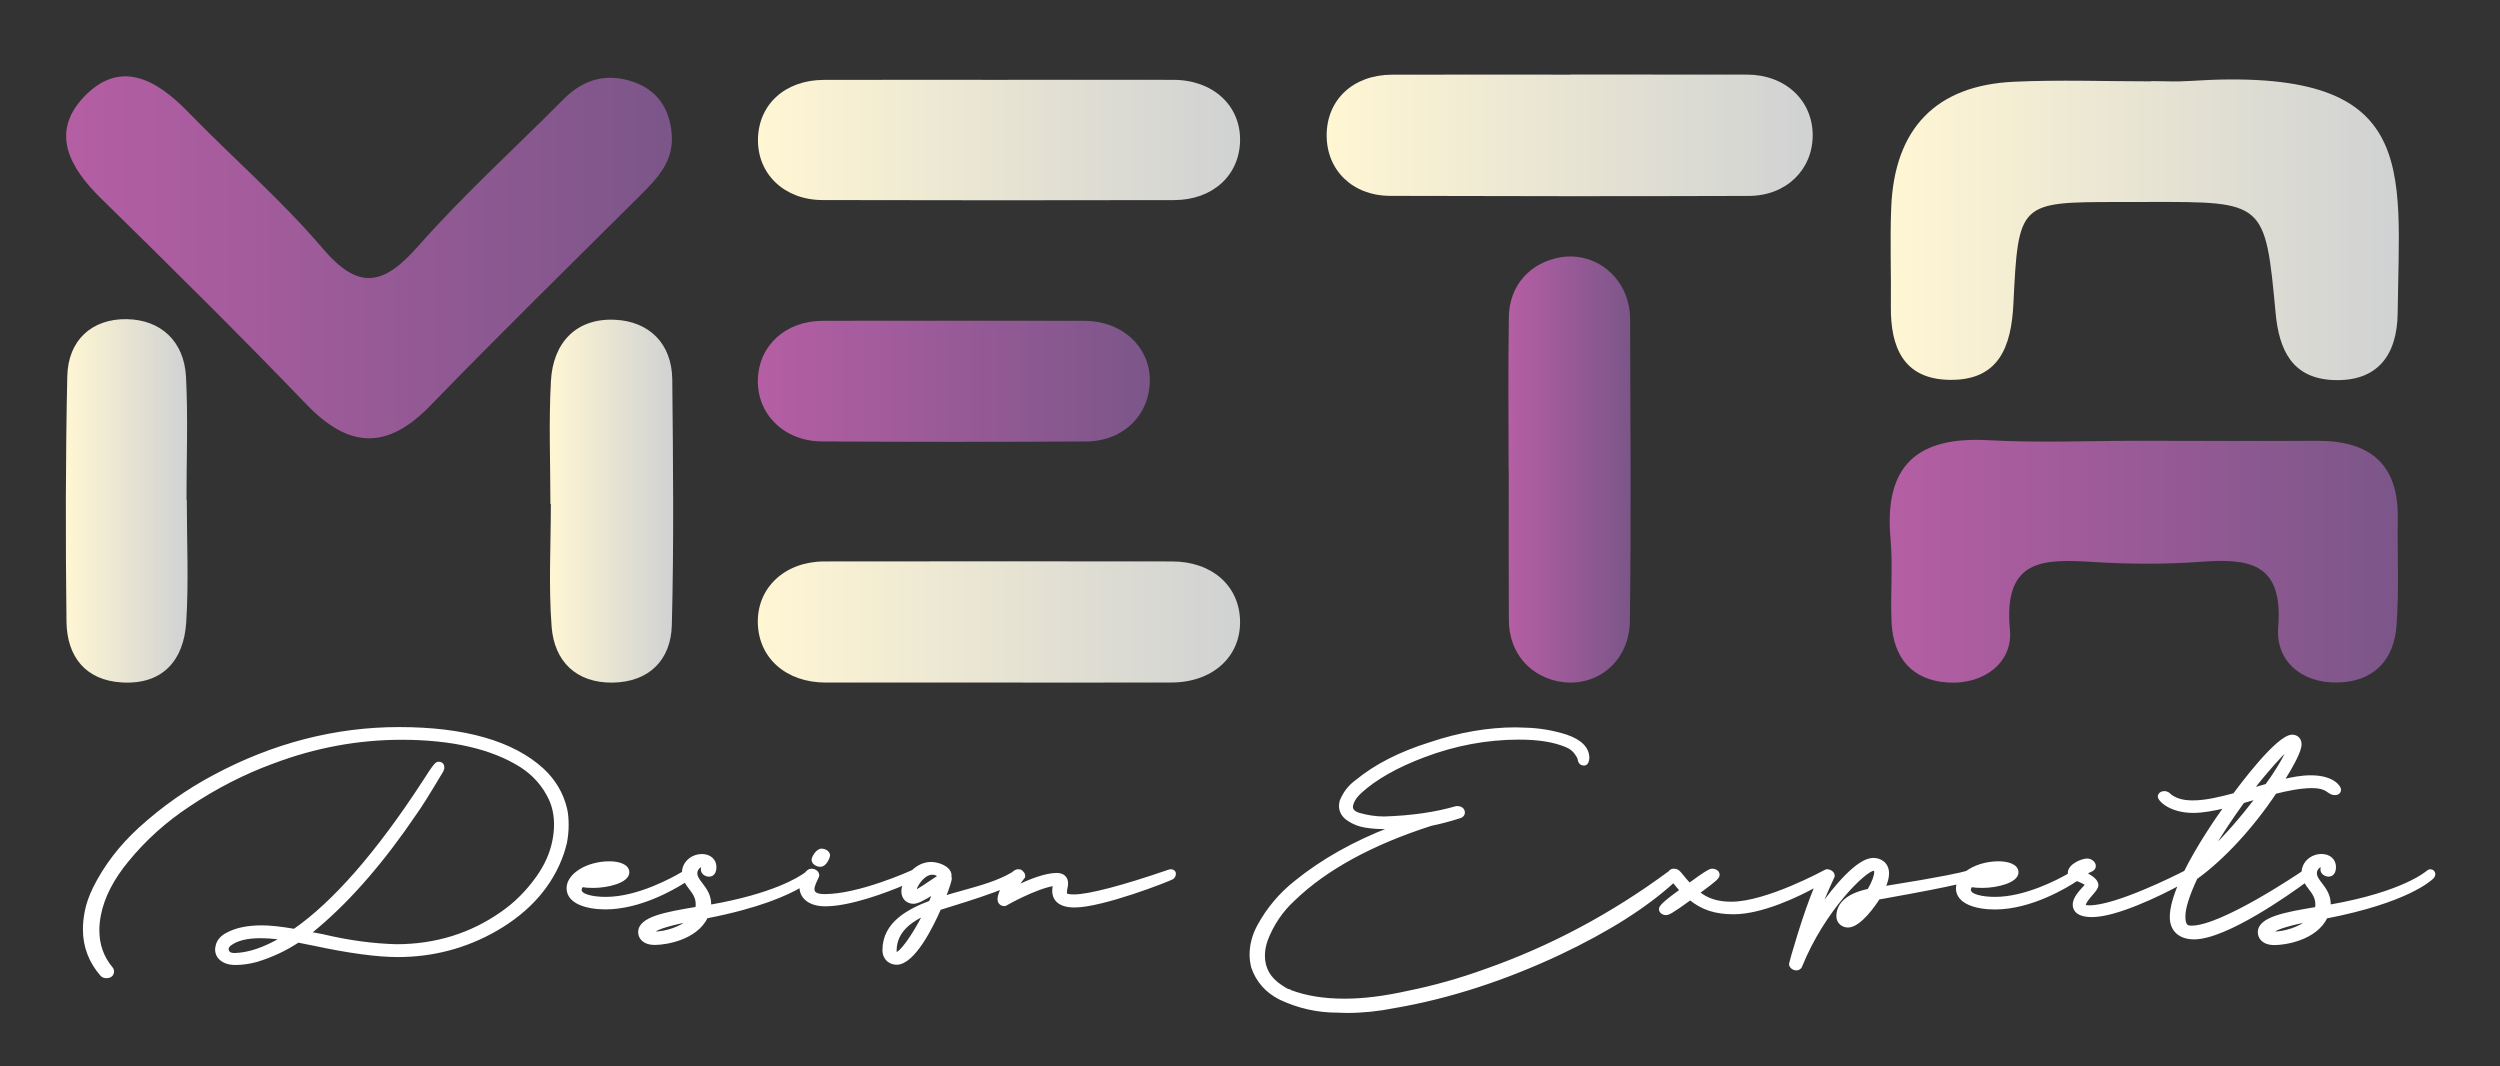
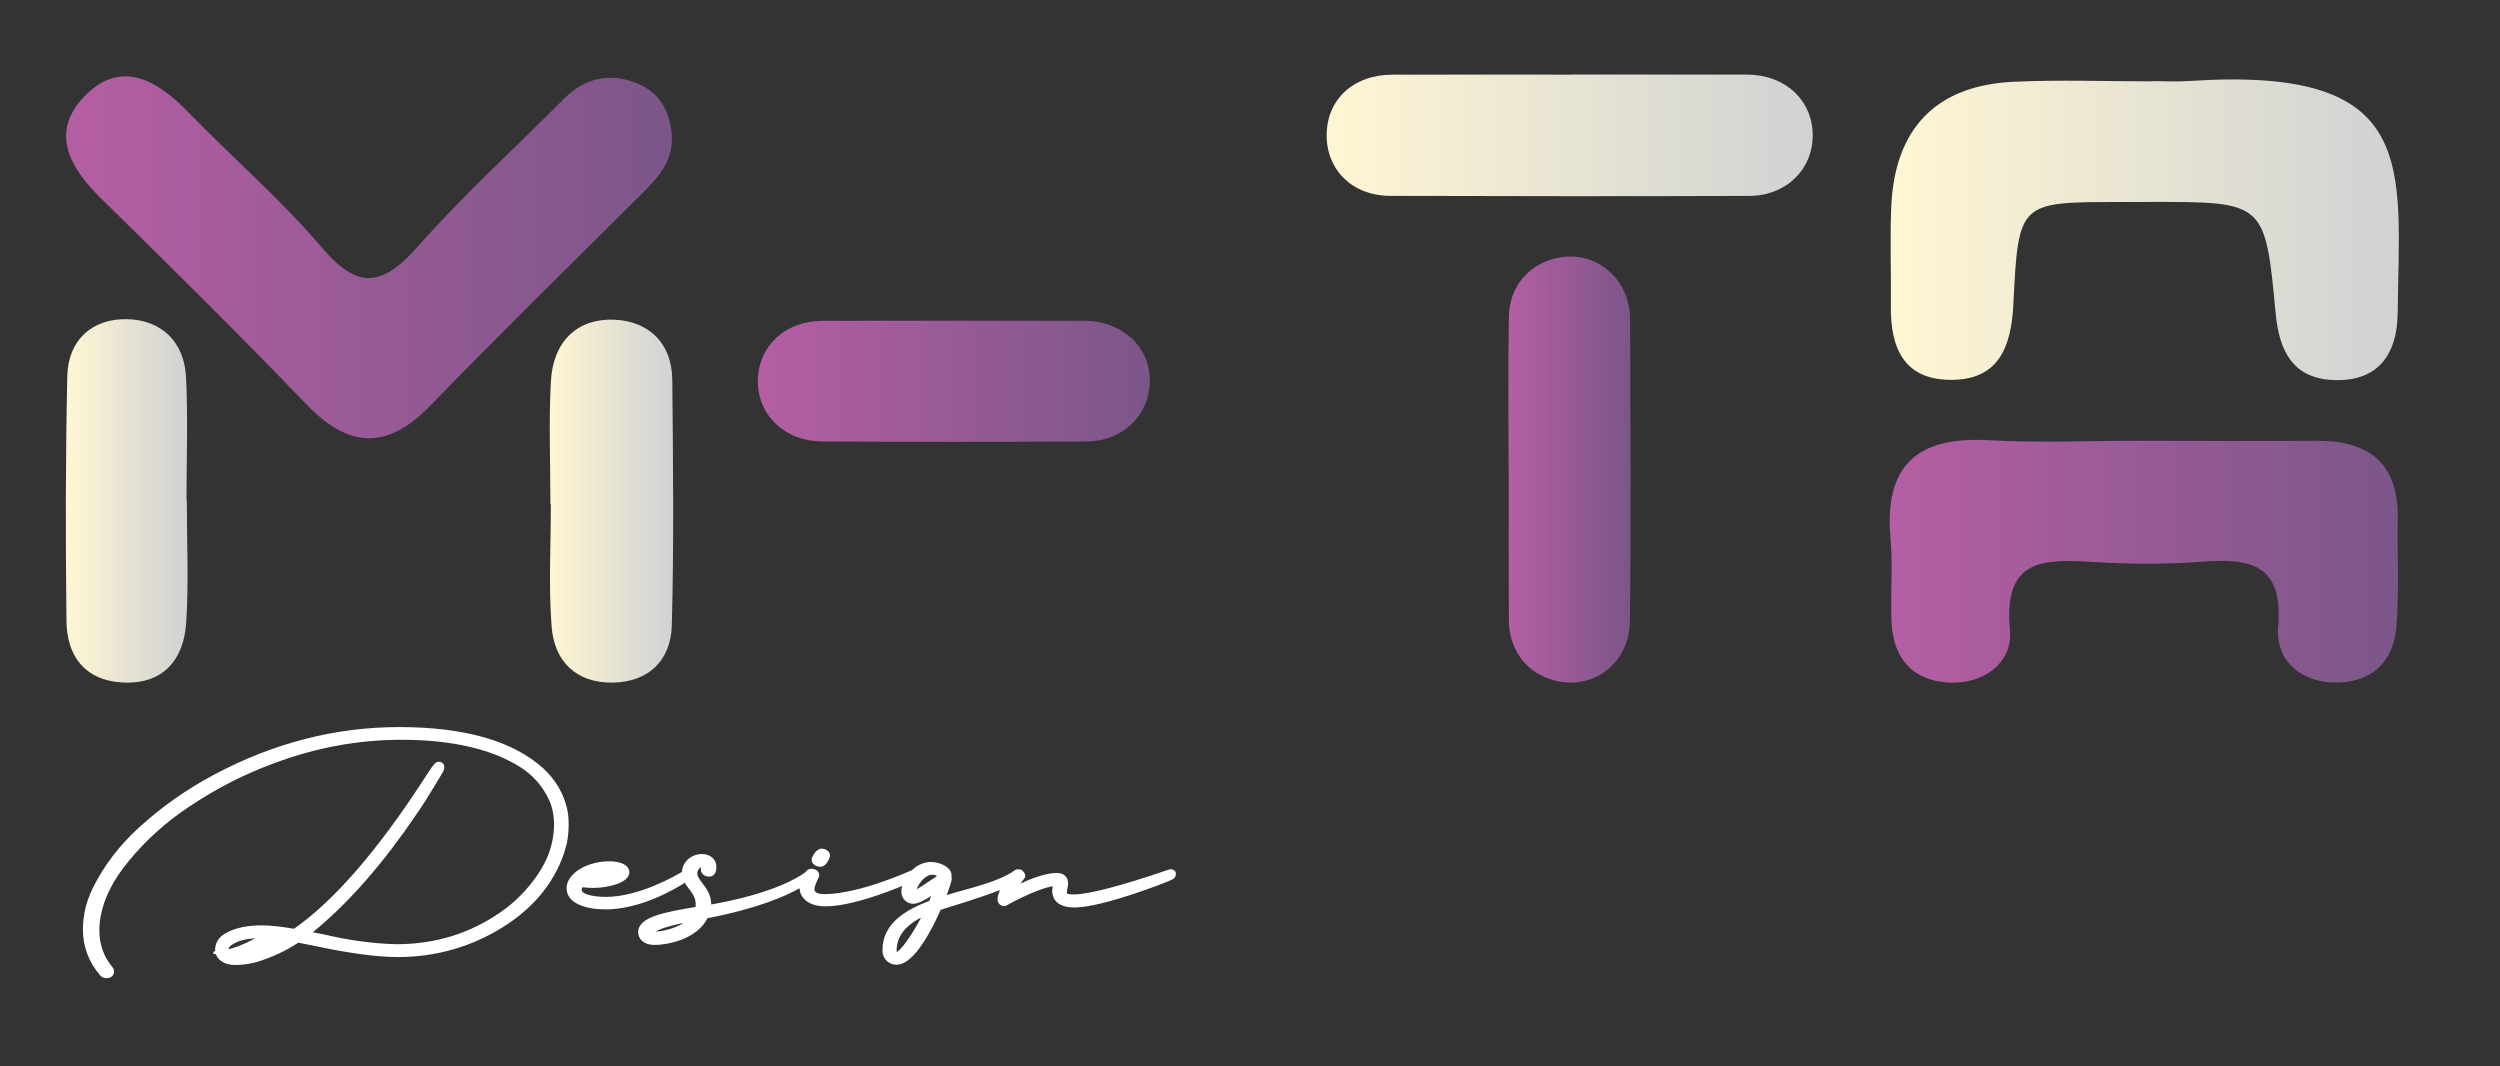
<svg xmlns="http://www.w3.org/2000/svg" version="1.1" id="Layer_1" x="0px" y="0px" viewBox="0 0 496 211.5" style="enable-background:new 0 0 496 211.5;" xml:space="preserve">
  <rect x="0" y="0" width="496" height="211.5" fill="#333333" stroke="none" />
  <style type="text/css">
	.st0{fill:#FFFFFF;stroke:#FFFFFF;stroke-width:0.5;stroke-miterlimit:10;}
	.st1{fill-rule:evenodd;clip-rule:evenodd;fill:url(#SVGID_1_);}
	.st2{fill-rule:evenodd;clip-rule:evenodd;fill:url(#SVGID_00000089533786705879203380000010491713756119276944_);}
	.st3{fill-rule:evenodd;clip-rule:evenodd;fill:url(#SVGID_00000129181391708289637710000000954398819745435799_);}
	.st4{fill-rule:evenodd;clip-rule:evenodd;fill:url(#SVGID_00000018954095997047278660000010048636311750103229_);}
	.st5{fill-rule:evenodd;clip-rule:evenodd;fill:url(#SVGID_00000182493322006407241600000003707878611974989714_);}
	.st6{fill-rule:evenodd;clip-rule:evenodd;fill:url(#SVGID_00000113339465714522216280000010921564034902811819_);}
	.st7{fill-rule:evenodd;clip-rule:evenodd;fill:url(#SVGID_00000029012177285418902330000009053531466293985977_);}
	.st8{fill-rule:evenodd;clip-rule:evenodd;fill:url(#SVGID_00000007424232407331496500000003231411219019363977_);}
	.st9{fill-rule:evenodd;clip-rule:evenodd;fill:url(#SVGID_00000023266371086151500830000005653392544011945360_);}
	.st10{fill-rule:evenodd;clip-rule:evenodd;fill:url(#SVGID_00000178176391506401680010000008445562400620138112_);}
	.st11{fill:#231F20;}
	
		.st12{fill-rule:evenodd;clip-rule:evenodd;fill:url(#SVGID_00000156579029749209376950000007339119824601982889_);stroke:#141923;stroke-width:1.164;stroke-miterlimit:10;}
	
		.st13{fill-rule:evenodd;clip-rule:evenodd;fill:url(#SVGID_00000137842091805842782020000001138626085489395102_);stroke:#141923;stroke-width:1.164;stroke-miterlimit:10;}
	
		.st14{fill-rule:evenodd;clip-rule:evenodd;fill:url(#SVGID_00000135685855447003584980000002793534940653758366_);stroke:#141923;stroke-width:1.164;stroke-miterlimit:10;}
	
		.st15{fill-rule:evenodd;clip-rule:evenodd;fill:url(#SVGID_00000163760744942183182120000005612732289165298582_);stroke:#141923;stroke-width:1.164;stroke-miterlimit:10;}
	
		.st16{fill-rule:evenodd;clip-rule:evenodd;fill:url(#SVGID_00000062891671060921641790000013195611894342749828_);stroke:#141923;stroke-width:1.164;stroke-miterlimit:10;}
	
		.st17{fill-rule:evenodd;clip-rule:evenodd;fill:url(#SVGID_00000144336619239222876120000005687215057337861798_);stroke:#141923;stroke-width:1.164;stroke-miterlimit:10;}
	
		.st18{fill-rule:evenodd;clip-rule:evenodd;fill:url(#SVGID_00000057111152070668571750000009057158782603207077_);stroke:#141923;stroke-width:1.164;stroke-miterlimit:10;}
	
		.st19{fill-rule:evenodd;clip-rule:evenodd;fill:url(#SVGID_00000017502934267582504280000014235190161137622206_);stroke:#141923;stroke-width:1.164;stroke-miterlimit:10;}
	
		.st20{fill-rule:evenodd;clip-rule:evenodd;fill:url(#SVGID_00000097477843806205266160000010554407338601675680_);stroke:#141923;stroke-width:1.164;stroke-miterlimit:10;}
	
		.st21{fill-rule:evenodd;clip-rule:evenodd;fill:url(#SVGID_00000084506693680721380780000001211835752956322200_);stroke:#141923;stroke-width:1.164;stroke-miterlimit:10;}
</style>
  <g>
    <g>
-       <path class="st0" d="M107.65,152.66c-5.93-5.42-15.52-8.16-28.5-8.16c-12.59,0-24.93,3.19-36.66,9.47    c-5.33,2.83-10.28,6.33-14.73,10.38c-3.89,3.54-6.94,7.54-9.09,11.88c-0.82,1.7-1.35,3.23-1.62,4.68    c-0.23,1.21-0.35,2.38-0.35,3.47c0,3.38,1.14,6.41,3.42,9.04c0.27,0.27,0.58,0.4,0.98,0.4c0.95,0,1.2-0.55,1.26-0.87l0.01-0.06    v-0.17c0-0.28-0.1-0.51-0.25-0.66c-1.79-2.16-2.66-4.62-2.66-7.51c0-1.01,0.11-2.04,0.33-3.13c0.71-3.54,2.57-7.14,5.53-10.71    c3.46-4.22,7.42-7.79,12.13-10.91c5.32-3.57,10.95-6.45,16.72-8.56c8.29-3.13,16.86-4.72,25.48-4.72c9.97,0,17.94,1.83,23.69,5.45    c2.56,1.63,4.5,3.83,5.77,6.52c0.71,1.53,1.06,3.21,1.06,5.12c0,1.04-0.11,2.11-0.33,3.19c-0.48,2.51-1.59,4.99-3.31,7.38    c-2,2.79-4.36,5.14-7.02,6.96c-6.08,4.27-13.1,6.44-20.85,6.44c-4.64-0.11-9.56-0.78-14.68-2l-2.49-0.47    c0.53-0.42,1.04-0.85,1.53-1.28c6.56-5.55,13.09-13.1,19.4-22.43c0.9-1.22,2.49-3.75,5.29-8.44l0.03-0.06l0.16-0.49v-0.21    c0-0.4-0.23-0.82-0.88-0.82c-0.37,0-0.62,0-3.08,3.91c-9.08,13.93-17.68,23.77-25.55,29.24c-2.66-0.46-4.81-0.69-6.41-0.69    c-2.85,0-5.1,0.46-6.87,1.41c-1.18,0.59-1.91,1.47-2.09,2.47c-0.09,0.26-0.09,0.5-0.09,0.7c0,0.5,0.14,0.95,0.46,1.43    c0.68,0.88,1.81,1.35,3.27,1.35c1.4,0,2.81-0.2,4.2-0.58c2.96-0.89,5.67-2.15,8.29-3.86l3.11,0.62    c6.97,1.49,12.57,2.25,16.64,2.25c6.96,0,13.5-1.72,19.44-5.12c6.67-3.82,11.15-8.96,13.31-15.27c0.18-0.53,0.32-1.06,0.45-1.56    l0.13-0.47c0.23-1.23,0.34-2.38,0.34-3.53c0-1.26-0.09-2.23-0.3-3.17C111.56,157.47,109.99,154.83,107.65,152.66z M45.11,188.16    c0.09-0.32,0.26-0.56,0.55-0.77c1.31-1,3.32-1.5,5.96-1.5c1.25,0,2.67,0.1,4.23,0.31c-3.41,2.01-6.46,3.04-9.26,3.13    C45.4,189.33,45.13,188.86,45.11,188.16z" />
+       <path class="st0" d="M107.65,152.66c-5.93-5.42-15.52-8.16-28.5-8.16c-12.59,0-24.93,3.19-36.66,9.47    c-5.33,2.83-10.28,6.33-14.73,10.38c-3.89,3.54-6.94,7.54-9.09,11.88c-0.82,1.7-1.35,3.23-1.62,4.68    c-0.23,1.21-0.35,2.38-0.35,3.47c0,3.38,1.14,6.41,3.42,9.04c0.27,0.27,0.58,0.4,0.98,0.4c0.95,0,1.2-0.55,1.26-0.87l0.01-0.06    v-0.17c0-0.28-0.1-0.51-0.25-0.66c-1.79-2.16-2.66-4.62-2.66-7.51c0-1.01,0.11-2.04,0.33-3.13c0.71-3.54,2.57-7.14,5.53-10.71    c3.46-4.22,7.42-7.79,12.13-10.91c5.32-3.57,10.95-6.45,16.72-8.56c8.29-3.13,16.86-4.72,25.48-4.72c9.97,0,17.94,1.83,23.69,5.45    c2.56,1.63,4.5,3.83,5.77,6.52c0.71,1.53,1.06,3.21,1.06,5.12c0,1.04-0.11,2.11-0.33,3.19c-0.48,2.51-1.59,4.99-3.31,7.38    c-2,2.79-4.36,5.14-7.02,6.96c-6.08,4.27-13.1,6.44-20.85,6.44c-4.64-0.11-9.56-0.78-14.68-2l-2.49-0.47    c0.53-0.42,1.04-0.85,1.53-1.28c6.56-5.55,13.09-13.1,19.4-22.43c0.9-1.22,2.49-3.75,5.29-8.44l0.03-0.06l0.16-0.49v-0.21    c0-0.4-0.23-0.82-0.88-0.82c-0.37,0-0.62,0-3.08,3.91c-9.08,13.93-17.68,23.77-25.55,29.24c-2.66-0.46-4.81-0.69-6.41-0.69    c-2.85,0-5.1,0.46-6.87,1.41c-1.18,0.59-1.91,1.47-2.09,2.47c-0.09,0.26-0.09,0.5-0.09,0.7c0,0.5,0.14,0.95,0.46,1.43    c0.68,0.88,1.81,1.35,3.27,1.35c1.4,0,2.81-0.2,4.2-0.58c2.96-0.89,5.67-2.15,8.29-3.86l3.11,0.62    c6.97,1.49,12.57,2.25,16.64,2.25c6.96,0,13.5-1.72,19.44-5.12c6.67-3.82,11.15-8.96,13.31-15.27c0.18-0.53,0.32-1.06,0.45-1.56    l0.13-0.47c0.23-1.23,0.34-2.38,0.34-3.53c0-1.26-0.09-2.23-0.3-3.17C111.56,157.47,109.99,154.83,107.65,152.66z M45.11,188.16    c0.09-0.32,0.26-0.56,0.55-0.77c1.31-1,3.32-1.5,5.96-1.5c-3.41,2.01-6.46,3.04-9.26,3.13    C45.4,189.33,45.13,188.86,45.11,188.16z" />
      <path class="st0" d="M162.77,171.72c1.04,0,1.66-1.7,1.66-2c0-0.59-0.67-1.1-1.44-1.1c-0.89,0-1.72,1.51-1.72,1.94    C161.27,171.26,162.04,171.72,162.77,171.72z" />
      <path class="st0" d="M232.33,172.71c-0.08,0-0.28,0-0.5,0.1c-0.07,0.02-0.18,0.06-0.35,0.12c-8.83,3.03-15.52,4.77-18.35,4.77    c-1.7,0-1.7-0.26-1.7-0.69c0-0.29,0.05-0.55,0.11-0.83c0.06-0.28,0.12-0.58,0.12-0.91c0-1.15-0.75-1.83-2-1.83    c-2.33,0-5.62,1.36-7.87,2.45c0.6-0.96,1.22-1.75,1.23-1.76l0.13-0.16v-0.21c0-0.3-0.17-0.57-0.4-0.75    c-0.11-0.16-0.29-0.29-0.59-0.29h-0.35l-0.05,0.03c-0.27,0.06-0.57,0.25-0.88,0.54c-2.83,1.66-6.1,2.58-9.55,3.54    c-1.28,0.35-2.59,0.72-3.92,1.13c0.72-1.84,1.18-3.37,1.18-3.63c0-0.14-0.03-0.26-0.09-0.38c0.02-0.08,0.04-0.16,0.04-0.24    c0-1.63-2.43-2.45-3.79-2.45c-1.47,0-2.71,0.67-3.65,1.58c-0.67,0.3-10.7,4.8-17.51,4.8c-2.25,0-2.25-0.91-2.25-1.3    c0-0.62,0.6-1.82,0.79-2.22c0.12-0.24,0.16-0.32,0.16-0.47c0-0.66-0.67-1.05-1.33-1.05c-0.4,0-0.75,0.28-1.06,0.68    c-1.33,0.99-6.52,4.29-19.06,6.47c0.01-0.11,0.01-0.22,0.01-0.34c0-1.82-0.93-3.04-1.68-4.02c-0.57-0.75-1.07-1.4-1.07-2.14    c0-0.83,0.67-1.46,1.26-1.56c0,0.02,0,0.03,0,0.05c0,0.34-0.05,0.69-0.06,0.78c0,0.69,0.71,1.16,1.38,1.16    c0.29,0,1.21-0.12,1.21-1.66c0-1.38-1.08-2.33-2.61-2.33c-2.06,0-3.73,1.54-3.73,3.44c-1.8,1.08-8.88,5.06-15.35,5.06    c-2.51,0-5.05-0.51-5.05-1.64c0-0.22,0.1-0.49,0.29-0.8c0.68,0.11,1.42,0.16,2.25,0.16c2.9,0,6.92-0.99,6.92-2.84    c0-1.43-1.98-1.94-3.68-1.94c-4.4,0-8.27,2.37-8.27,5.08c0,2.92,3.87,3.96,7.48,3.96c6.73,0,13.37-3.8,15.82-5.38    c0.26,0.51,0.6,0.97,0.94,1.41c0.71,0.94,1.38,1.82,1.38,3.2c0,0.24-0.02,0.5-0.07,0.76c-6.13,1.02-11.35,1.95-11.35,4.78    c0,1.05,0.8,2.28,3.06,2.28c2.19,0,8.19-0.96,10.27-5.27c10.3-1.99,15.9-4.51,18.71-6.16c-0.01,0.11-0.02,0.22-0.02,0.32    c0,1.72,1.5,3.45,4.85,3.45c4.86,0,11.97-2.66,15.69-4.24c-0.22,0.55-0.34,1.08-0.34,1.52c0,1.31,0.89,2.22,2.17,2.22    c0.71,0,2.06-0.64,4.02-1.91c-0.02,0.04-0.03,0.08-0.05,0.12c-0.22,0.56-0.44,1.11-0.67,1.67c-4.34,1.64-9.22,4.22-9.22,9.54    c0,1.83,1.33,2.67,2.56,2.67c3.41,0,7.05-7.4,8.56-10.86c0.29-0.09,0.77-0.24,1.38-0.43c5.29-1.62,8.78-2.81,11.05-3.73    c-0.43,0.87-0.72,1.71-0.72,2.22c0,0.85,0.57,1.16,1.1,1.16h0.16l0.14-0.08c0.06-0.04,5.85-3.34,9.6-3.93    c-0.07,0.34-0.15,0.79-0.15,1.23c0,1.14,0.54,3.06,4.18,3.06c5.54,0,18.75-5.17,19.4-5.58l0.06-0.04l0.05-0.05    c0.14-0.14,0.34-0.34,0.34-0.7C233.1,173.02,232.76,172.71,232.33,172.71z M186.32,173.84c-0.36,0.22-0.83,0.54-1.5,0.99    c-0.92,0.63-2.47,1.68-3.35,2.08c0.23-1.34,1.79-3.62,3.51-3.62C185.65,173.29,185.98,173.54,186.32,173.84z M136.75,182.62    c-1.73,1.49-4.71,2.45-6.94,2.45c-0.12,0-0.21,0-0.28-0.01C129.83,184.05,134.57,183.06,136.75,182.62z M117.84,173.98    c1.12-0.47,2.36-0.69,3.29-0.69c0,0,0.01,0,0.01,0C120.36,173.59,119.21,173.9,117.84,173.98z M183.33,181.48    c-2.31,4.47-4.66,7.68-5.61,7.72c0,0-0.08-0.12-0.08-0.56C177.64,185.61,179.5,183.26,183.33,181.48z" />
-       <path class="st0" d="M482.22,172.71c-0.25,0-0.5,0.14-0.63,0.27c-0.05,0.04-4.67,4.19-19.43,6.76c0.01-0.11,0.01-0.22,0.01-0.34    c0-1.82-0.93-3.04-1.68-4.02c-0.57-0.75-1.07-1.4-1.07-2.14c0-0.83,0.67-1.46,1.26-1.56c0,0.02,0,0.03,0,0.05    c0,0.34-0.05,0.69-0.06,0.78c0,0.69,0.72,1.16,1.38,1.16c0.29,0,1.21-0.12,1.21-1.66c0-1.38-1.08-2.33-2.61-2.33    c-2.03,0-3.67,1.5-3.72,3.37c-0.6,0.41-16.04,10.85-22.08,10.85c-0.83,0-1.47-0.15-1.47-2.09c0-1.65,0.83-4.27,2.39-7.6    c5.29-3.79,11.13-10.1,15.68-16.95c2.12-0.57,5.06-1.15,7.24-1.15c2.06,0,2.8,0.52,3.33,0.89c0.35,0.25,0.71,0.5,1.26,0.5    c0.73,0,0.99-0.44,0.99-0.82c0-0.58-1.38-2.61-5.75-2.61c-1.87,0-3.78,0.36-5.52,0.8c1.84-2.99,3.43-5.83,3.43-7.2    c0-1-0.65-1.66-1.61-1.66c-2.91,0-10.38,10.08-11.5,11.6c-2.73,0.71-5.55,1.44-8.26,1.44c-2.12,0-3.69-0.51-4.79-1.57l-0.07-0.06    l-0.08-0.04c-0.08-0.04-0.37-0.18-0.66-0.18c-0.51,0-1.05,0.31-1.05,0.82c0,0.77,2.32,3.01,6.76,3.01c1.97,0,4.19-0.43,6.38-0.96    c-1.89,2.65-5.44,7.85-7.95,12.9c-1.93,0.99-13.71,6.9-19.03,6.9c-0.81,0-0.97-0.18-0.97-0.18c0-0.63,0.83-1.6,1.44-2.3    c0.63-0.73,1.08-1.26,1.08-1.79c0-0.75-0.78-1.52-2.32-2.29c0.37-0.27,0.68-0.4,0.93-0.51c0.37-0.16,0.88-0.38,0.88-1.01    c0-0.67-0.79-1.21-1.44-1.21c-1.04,0-3.62,1.04-3.62,2.61c0,0.11,0.03,0.2,0.05,0.3c-2.46,1.41-8.83,4.7-14.73,4.7    c-2.51,0-5.05-0.51-5.05-1.64c0-0.22,0.1-0.49,0.29-0.8c0.68,0.11,1.42,0.16,2.24,0.16c2.9,0,6.92-0.99,6.92-2.84    c0-1.43-1.98-1.94-3.68-1.94c-2.48,0-4.79,0.75-6.33,1.9c-1,0.3-4.47,1.13-16.37,3.03c0.47-1.11,0.7-2,0.7-2.76    c0-1.96-1.45-2.84-2.89-2.84c-3.03,0-7.6,5.45-10.72,9.89c1.36-3.34,2.74-6.31,2.76-6.35l0.06-0.12v-0.13    c0-0.49-0.38-0.83-0.84-0.97c-0.1-0.04-0.2-0.07-0.32-0.07c-0.02,0-0.05,0.01-0.07,0.01c-0.03,0-0.06-0.01-0.09-0.01    c-0.09,0-0.19,0.05-0.29,0.11c-0.02,0.01-0.03,0.01-0.05,0.02c-0.12,0.06-11.59,6.31-18.57,6.31c-2.74,0-4.73-0.62-6.54-2.05    c3.48-2.57,3.94-2.96,3.94-3.56c0-0.61-0.63-0.94-1.22-0.94c-0.29,0-0.68,0-4.52,2.82c-0.74-0.8-1.18-1.36-1.5-1.75    c-0.55-0.69-0.85-1.07-1.6-1.07c-0.42,0-0.68,0.19-0.81,0.42c-11.35,8.4-23.65,14.96-36.55,19.48c-5.07,1.84-10.26,3.3-15.43,4.34    c-4.67,1.04-8.79,1.55-12.57,1.55c-4.07,0-7.66-0.58-10.69-1.73l-0.11-0.07l-0.13-0.1h-0.18c-0.23-0.04-1.11-0.61-1.48-0.85    c-2.3-1.52-3.42-3.5-3.42-6.05c0-1,0.19-2.04,0.58-3.14c1.2-3.11,3.03-5.81,5.45-8.01c6.3-6.08,15.47-11.08,27.18-14.84    c1.92-0.39,3.86-0.91,5.78-1.53c0.42-0.14,0.69-0.47,0.69-0.85c0-0.17-0.06-1.05-1.33-1.05h-0.09l-0.08,0.02    c-4.06,1.19-8.86,1.88-14.27,2.05c-1.67,0-3.33-0.25-5.07-0.75c-1.22-0.41-1.38-1.02-1.38-1.44c0.1-0.96,0.71-1.96,1.82-2.97    c2.95-2.67,7.14-5.04,12.46-7.05c6.18-2.35,12.54-3.54,18.93-3.54c3.9,0,6.97,0.5,9.39,1.52c0.95,0.4,1.63,0.98,2.15,1.87    c0.21,0.3,0.35,0.65,0.4,1.01l0.01,0.06l0.02,0.06c0.13,0.4,0.46,0.63,0.91,0.63c0.65,0,0.76-0.71,0.82-1.22    c0-1.96-1.45-3.45-4.33-4.43c-2.67-0.85-5.42-1.31-8.17-1.37l-1.87-0.06c-5.47,0-11.18,0.99-16.97,2.94    c-6.02,1.89-10.79,4.33-14.55,7.41c-1.41,1-2.46,2.33-3.12,3.96l-0.02,0.05l-0.04,0.18c-0.05,0.24-0.1,0.48-0.1,0.78    c0,1.15,0.55,2.07,1.67,2.8c1.02,0.66,2.11,1.08,3.25,1.26c1.24,0.2,2.28,0.29,3.27,0.29c0,0,1.93,0.05,1.93,0.05    c-7.32,2.8-13.7,6.39-19.01,10.69c-3.03,2.4-5.49,5.33-7.32,8.69c-1.01,1.85-1.53,3.79-1.53,5.77c0,0.72,0.1,1.54,0.31,2.43    c0.94,2.76,2.77,4.85,5.46,6.22c3.59,1.71,7.42,2.58,11.38,2.58l1.87,0.06c3.08,0,6.27-0.32,9.45-0.96    c10.71-1.83,21.74-5.39,32.78-10.57c9.68-4.59,17.08-9.28,22.6-14.31c0.48,0.63,1.07,1.3,1.48,1.76    c-4.11,2.92-4.11,3.46-4.11,3.73c0,0.59,0.59,0.94,1.16,0.94c0.39,0,1.06-0.23,4.79-2.97c2.41,1.96,5.01,2.8,8.59,2.8    c5.56,0,12.65-3.36,16.44-5.45c-2.33,5.19-5.18,15.4-5.18,15.54c0,0.6,0.64,1.05,1.22,1.05c0.35,0,0.76-0.2,0.89-0.6    c4.53-11.21,12.82-19.16,14.44-19.16c0.19,0,0.27,0.02,0.29,0.02c0,0,0,0,0,0c0.01,0.02,0.06,0.13,0.06,0.5    c0,0.79-0.49,2.08-1.35,3.55c-5.08,1.07-6.15,3.4-6.15,5.18c0,1.3,1.06,2,2.05,2c2.4,0,5.39-4.46,6.08-5.55    c0.26-0.05,0.73-0.13,1.35-0.24c7.01-1.26,11.69-2.17,14.45-2.82c-0.13,0.35-0.21,0.7-0.21,1.07c0,2.92,3.87,3.96,7.48,3.96    c7.17,0,14.23-4.31,16.24-5.65c0.53,0.17,1.59,0.64,1.95,0.97c-0.13,0.16-0.36,0.41-0.54,0.6c-0.83,0.9-1.96,2.13-1.96,3.37    c0,0.83,0.46,2.22,3.57,2.22c4.8,0,13.34-4.14,17.43-6.35c-1.05,2.44-1.74,4.75-1.74,6.59c0,2.62,1.71,4.18,4.57,4.18    c6.34,0,18.96-8.98,22.02-11.24c0.25,0.48,0.58,0.92,0.91,1.35c0.71,0.94,1.38,1.82,1.38,3.2c0,0.24-0.02,0.5-0.07,0.76    c-6.13,1.02-11.35,1.95-11.35,4.78c0,1.05,0.8,2.28,3.06,2.28c2.19,0,8.19-0.96,10.27-5.27c15.91-3.08,20.62-7.4,21.11-7.89    c0.1-0.11,0.28-0.36,0.28-0.64C482.93,173.03,482.6,172.71,482.22,172.71z M458.04,182.62c-1.73,1.49-4.71,2.45-6.94,2.45    c-0.12,0-0.21,0-0.28-0.01C451.13,184.05,455.87,183.06,458.04,182.62z M447.19,158.46c0.2-0.06,0.4-0.12,0.6-0.18    c-3.16,4.12-5.97,7.34-9.03,10.32c1.75-2.96,3.93-6.27,6.27-9.5C445.75,158.9,446.47,158.68,447.19,158.46z M453.99,148.5    c-0.75,2.05-2.99,5.49-4.32,7.27l-2.77,0.79C449.94,152.65,452.63,149.73,453.99,148.5z M396.77,173.29    c-0.78,0.3-1.93,0.61-3.3,0.69C394.59,173.51,395.83,173.29,396.77,173.29C396.76,173.29,396.76,173.29,396.77,173.29z     M366.92,181.31c0.19-0.86,0.85-1.56,1.98-2.1C368.24,180.04,367.52,180.83,366.92,181.31z" />
    </g>
    <linearGradient id="SVGID_1_" gradientUnits="userSpaceOnUse" x1="263.209" y1="26.854" x2="359.639" y2="26.854">
      <stop offset="0" style="stop-color:#FFF6D3" />
      <stop offset="1" style="stop-color:#D0D2D3" />
    </linearGradient>
    <path class="st1" d="M359.64,26.82c0.01,6.82-5.24,12.02-12.62,12.05c-23.73,0.08-47.47,0.07-71.2-0.01   c-7.47-0.02-12.61-5.08-12.61-11.99c-0.01-7.08,5.26-12.03,12.96-12.05c11.8-0.04,23.6-0.01,35.41-0.01c0-0.01,0-0.01,0-0.02   c11.66,0,23.32,0,34.99,0.01C354.14,14.8,359.62,19.85,359.64,26.82z" />
    <linearGradient id="SVGID_00000122708161299559042200000010280205059271259793_" gradientUnits="userSpaceOnUse" x1="299.268" y1="93.157" x2="323.507" y2="93.157">
      <stop offset="0" style="stop-color:#B55EA4" />
      <stop offset="1" style="stop-color:#7B5689" />
    </linearGradient>
    <path style="fill-rule:evenodd;clip-rule:evenodd;fill:url(#SVGID_00000122708161299559042200000010280205059271259793_);" d="   M299.31,93.36c0-10.17-0.12-20.35,0.05-30.52c0.1-6.26,4.28-10.79,10.3-11.8c5.47-0.92,10.92,2.23,12.92,7.62   c0.51,1.37,0.83,2.9,0.83,4.36c0.06,20.08,0.22,40.16-0.04,60.23c-0.11,8.89-8.08,14.24-16.06,11.42   c-4.84-1.71-7.91-6.06-7.95-11.6c-0.06-9.9-0.02-19.81-0.02-29.71C299.33,93.36,299.32,93.36,299.31,93.36z" />
    <linearGradient id="SVGID_00000005229419639746205690000014675657038146205588_" gradientUnits="userSpaceOnUse" x1="150.352" y1="123.397" x2="246.038" y2="123.397">
      <stop offset="0" style="stop-color:#FFF6D3" />
      <stop offset="1" style="stop-color:#D0D2D3" />
    </linearGradient>
-     <path style="fill-rule:evenodd;clip-rule:evenodd;fill:url(#SVGID_00000005229419639746205690000014675657038146205588_);" d="   M197.72,135.42c-11.29,0-22.59,0-33.89,0c-7.86,0-13.36-4.86-13.48-11.9c-0.11-6.99,5.42-12.12,13.21-12.13   c23-0.03,45.99-0.03,68.99,0c7.93,0.01,13.38,4.86,13.48,11.87c0.1,7.1-5.51,12.14-13.62,12.15   C220.85,135.44,209.28,135.42,197.72,135.42z" />
    <linearGradient id="SVGID_00000052062963692828015100000010177313747461257123_" gradientUnits="userSpaceOnUse" x1="150.378" y1="27.782" x2="246.033" y2="27.782">
      <stop offset="0" style="stop-color:#FFF6D3" />
      <stop offset="1" style="stop-color:#D0D2D3" />
    </linearGradient>
-     <path style="fill-rule:evenodd;clip-rule:evenodd;fill:url(#SVGID_00000052062963692828015100000010177313747461257123_);" d="   M198.13,15.84c11.56,0,23.12-0.03,34.69,0c7.82,0.02,13.33,5.08,13.21,12.06c-0.11,6.89-5.42,11.78-13.09,11.8   c-23.26,0.05-46.51,0.05-69.77-0.01c-7.57-0.02-12.9-5.18-12.79-12.06c0.11-6.94,5.41-11.76,13.07-11.78   C175.01,15.82,186.57,15.84,198.13,15.84z" />
    <linearGradient id="SVGID_00000054233354538119152750000009407502848098675845_" gradientUnits="userSpaceOnUse" x1="150.352" y1="75.639" x2="228.116" y2="75.639">
      <stop offset="0" style="stop-color:#B55EA4" />
      <stop offset="1" style="stop-color:#7B5689" />
    </linearGradient>
    <path style="fill-rule:evenodd;clip-rule:evenodd;fill:url(#SVGID_00000054233354538119152750000009407502848098675845_);" d="   M189.39,63.64c8.61,0,17.21-0.02,25.82,0.01c7.31,0.03,12.82,5.02,12.91,11.59c0.09,6.99-5.17,12.3-12.63,12.35   c-17.48,0.1-34.96,0.1-52.44-0.01c-7.5-0.05-12.87-5.42-12.69-12.26c0.18-6.77,5.48-11.63,12.81-11.67   C171.91,63.61,180.65,63.64,189.39,63.64z" />
    <linearGradient id="SVGID_00000160892297414720292490000010418708677739965322_" gradientUnits="userSpaceOnUse" x1="375.099" y1="45.588" x2="475.933" y2="45.588">
      <stop offset="0" style="stop-color:#FFF6D3" />
      <stop offset="1" style="stop-color:#D0D2D3" />
    </linearGradient>
    <path style="fill-rule:evenodd;clip-rule:evenodd;fill:url(#SVGID_00000160892297414720292490000010418708677739965322_);" d="   M475.7,62.09c-0.09,8.33-3.97,13.69-12.81,13.31c-8.1-0.35-10.73-5.93-11.41-13.32c-2.06-22.07-2.17-22.06-25.1-22.01   c-2.02,0-4.04,0-6.06,0.01c-19.71,0.01-19.88,0.01-20.86,20.19c-0.42,8.61-2.92,15.29-12.77,15.09   c-9.05-0.18-11.63-6.5-11.54-14.53c0.08-6.56-0.2-13.13,0.07-19.68c0.63-15.65,8.88-24.22,24.33-24.93   c9.06-0.42,18.16-0.08,27.24-0.08v-0.05c2.53,0,5.06,0.15,7.57-0.02C480.24,13.03,476.01,32.93,475.7,62.09z" />
    <linearGradient id="SVGID_00000144311697633764824740000014168525371449249944_" gradientUnits="userSpaceOnUse" x1="374.928" y1="111.337" x2="475.761" y2="111.337">
      <stop offset="0" style="stop-color:#B55EA4" />
      <stop offset="1" style="stop-color:#7B5689" />
    </linearGradient>
    <path style="fill-rule:evenodd;clip-rule:evenodd;fill:url(#SVGID_00000144311697633764824740000014168525371449249944_);" d="   M424.88,87.45c11.61,0.02,23.21,0.07,34.81,0.01c10.38-0.05,16.2,4.48,16.03,15.4c-0.11,7.06,0.27,14.15-0.24,21.18   c-0.49,6.89-4.48,11.21-11.68,11.37c-7.31,0.16-12.35-4.41-11.81-10.99c1.06-12.88-5.87-13.66-15.5-12.95   c-7.03,0.51-14.14,0.46-21.18,0.03c-9.85-0.6-17.89-0.74-16.54,13.46c0.61,6.46-5.13,10.89-12.3,10.45   c-7.13-0.44-10.84-4.9-11.18-11.89c-0.27-5.54,0.29-11.13-0.21-16.64c-1.31-14.52,5.28-20.36,19.52-19.54   C404.67,87.9,414.79,87.43,424.88,87.45z" />
    <linearGradient id="SVGID_00000019660009485748266660000006599609822225838249_" gradientUnits="userSpaceOnUse" x1="13.117" y1="51.057" x2="133.31" y2="51.057">
      <stop offset="0" style="stop-color:#B55EA4" />
      <stop offset="1" style="stop-color:#7B5689" />
    </linearGradient>
    <path style="fill-rule:evenodd;clip-rule:evenodd;fill:url(#SVGID_00000019660009485748266660000006599609822225838249_);" d="   M133.28,26.73c0.38,5.15-2.69,8.49-5.99,11.77c-14.02,13.96-28.16,27.8-41.94,42c-8.58,8.85-16.15,8.46-24.56-0.28   C47.43,66.33,33.72,52.78,19.96,39.28c-6.08-5.97-9.96-12.85-3.51-19.84c7.21-7.8,14.47-3.81,20.84,2.75   c8.83,9.1,18.51,17.44,26.7,27.07c7.3,8.58,12.18,7.27,19-0.45c9.05-10.25,19.25-19.48,28.9-29.2c4-4.02,8.69-5.17,13.92-3.31   C130.58,18.01,132.92,21.75,133.28,26.73z" />
    <linearGradient id="SVGID_00000018223203615141400620000007268998932078053269_" gradientUnits="userSpaceOnUse" x1="109.072" y1="99.427" x2="133.549" y2="99.427">
      <stop offset="0" style="stop-color:#FFF6D3" />
      <stop offset="1" style="stop-color:#D0D2D3" />
    </linearGradient>
    <path style="fill-rule:evenodd;clip-rule:evenodd;fill:url(#SVGID_00000018223203615141400620000007268998932078053269_);" d="   M109.2,99.98c0-8.12-0.34-16.26,0.1-24.36c0.41-7.68,5.06-12.54,12.71-12.18c6.68,0.31,11.3,4.61,11.37,11.89   c0.16,16.24,0.34,32.49-0.09,48.72c-0.18,6.92-4.56,11.29-11.77,11.38c-7.21,0.08-11.55-4.21-12.08-11.1   c-0.62-8.07-0.15-16.23-0.15-24.35C109.25,99.98,109.22,99.98,109.2,99.98z" />
    <linearGradient id="SVGID_00000096048128873754565580000012703396561382174869_" gradientUnits="userSpaceOnUse" x1="13.072" y1="99.374" x2="37.211" y2="99.374">
      <stop offset="0" style="stop-color:#FFF6D3" />
      <stop offset="1" style="stop-color:#D0D2D3" />
    </linearGradient>
    <path style="fill-rule:evenodd;clip-rule:evenodd;fill:url(#SVGID_00000096048128873754565580000012703396561382174869_);" d="   M37.06,99.14c0,8.11,0.4,16.24-0.11,24.32c-0.48,7.54-4.66,12.41-12.75,11.94c-7.26-0.42-10.92-5.15-11.01-12.09   c-0.19-16.22-0.19-32.45,0.16-48.66c0.15-7.18,4.9-11.42,11.76-11.33c6.79,0.1,11.44,4.37,11.8,11.5C37.32,82.91,37,91.03,37,99.14   C37.02,99.14,37.04,99.14,37.06,99.14z" />
  </g>
</svg>